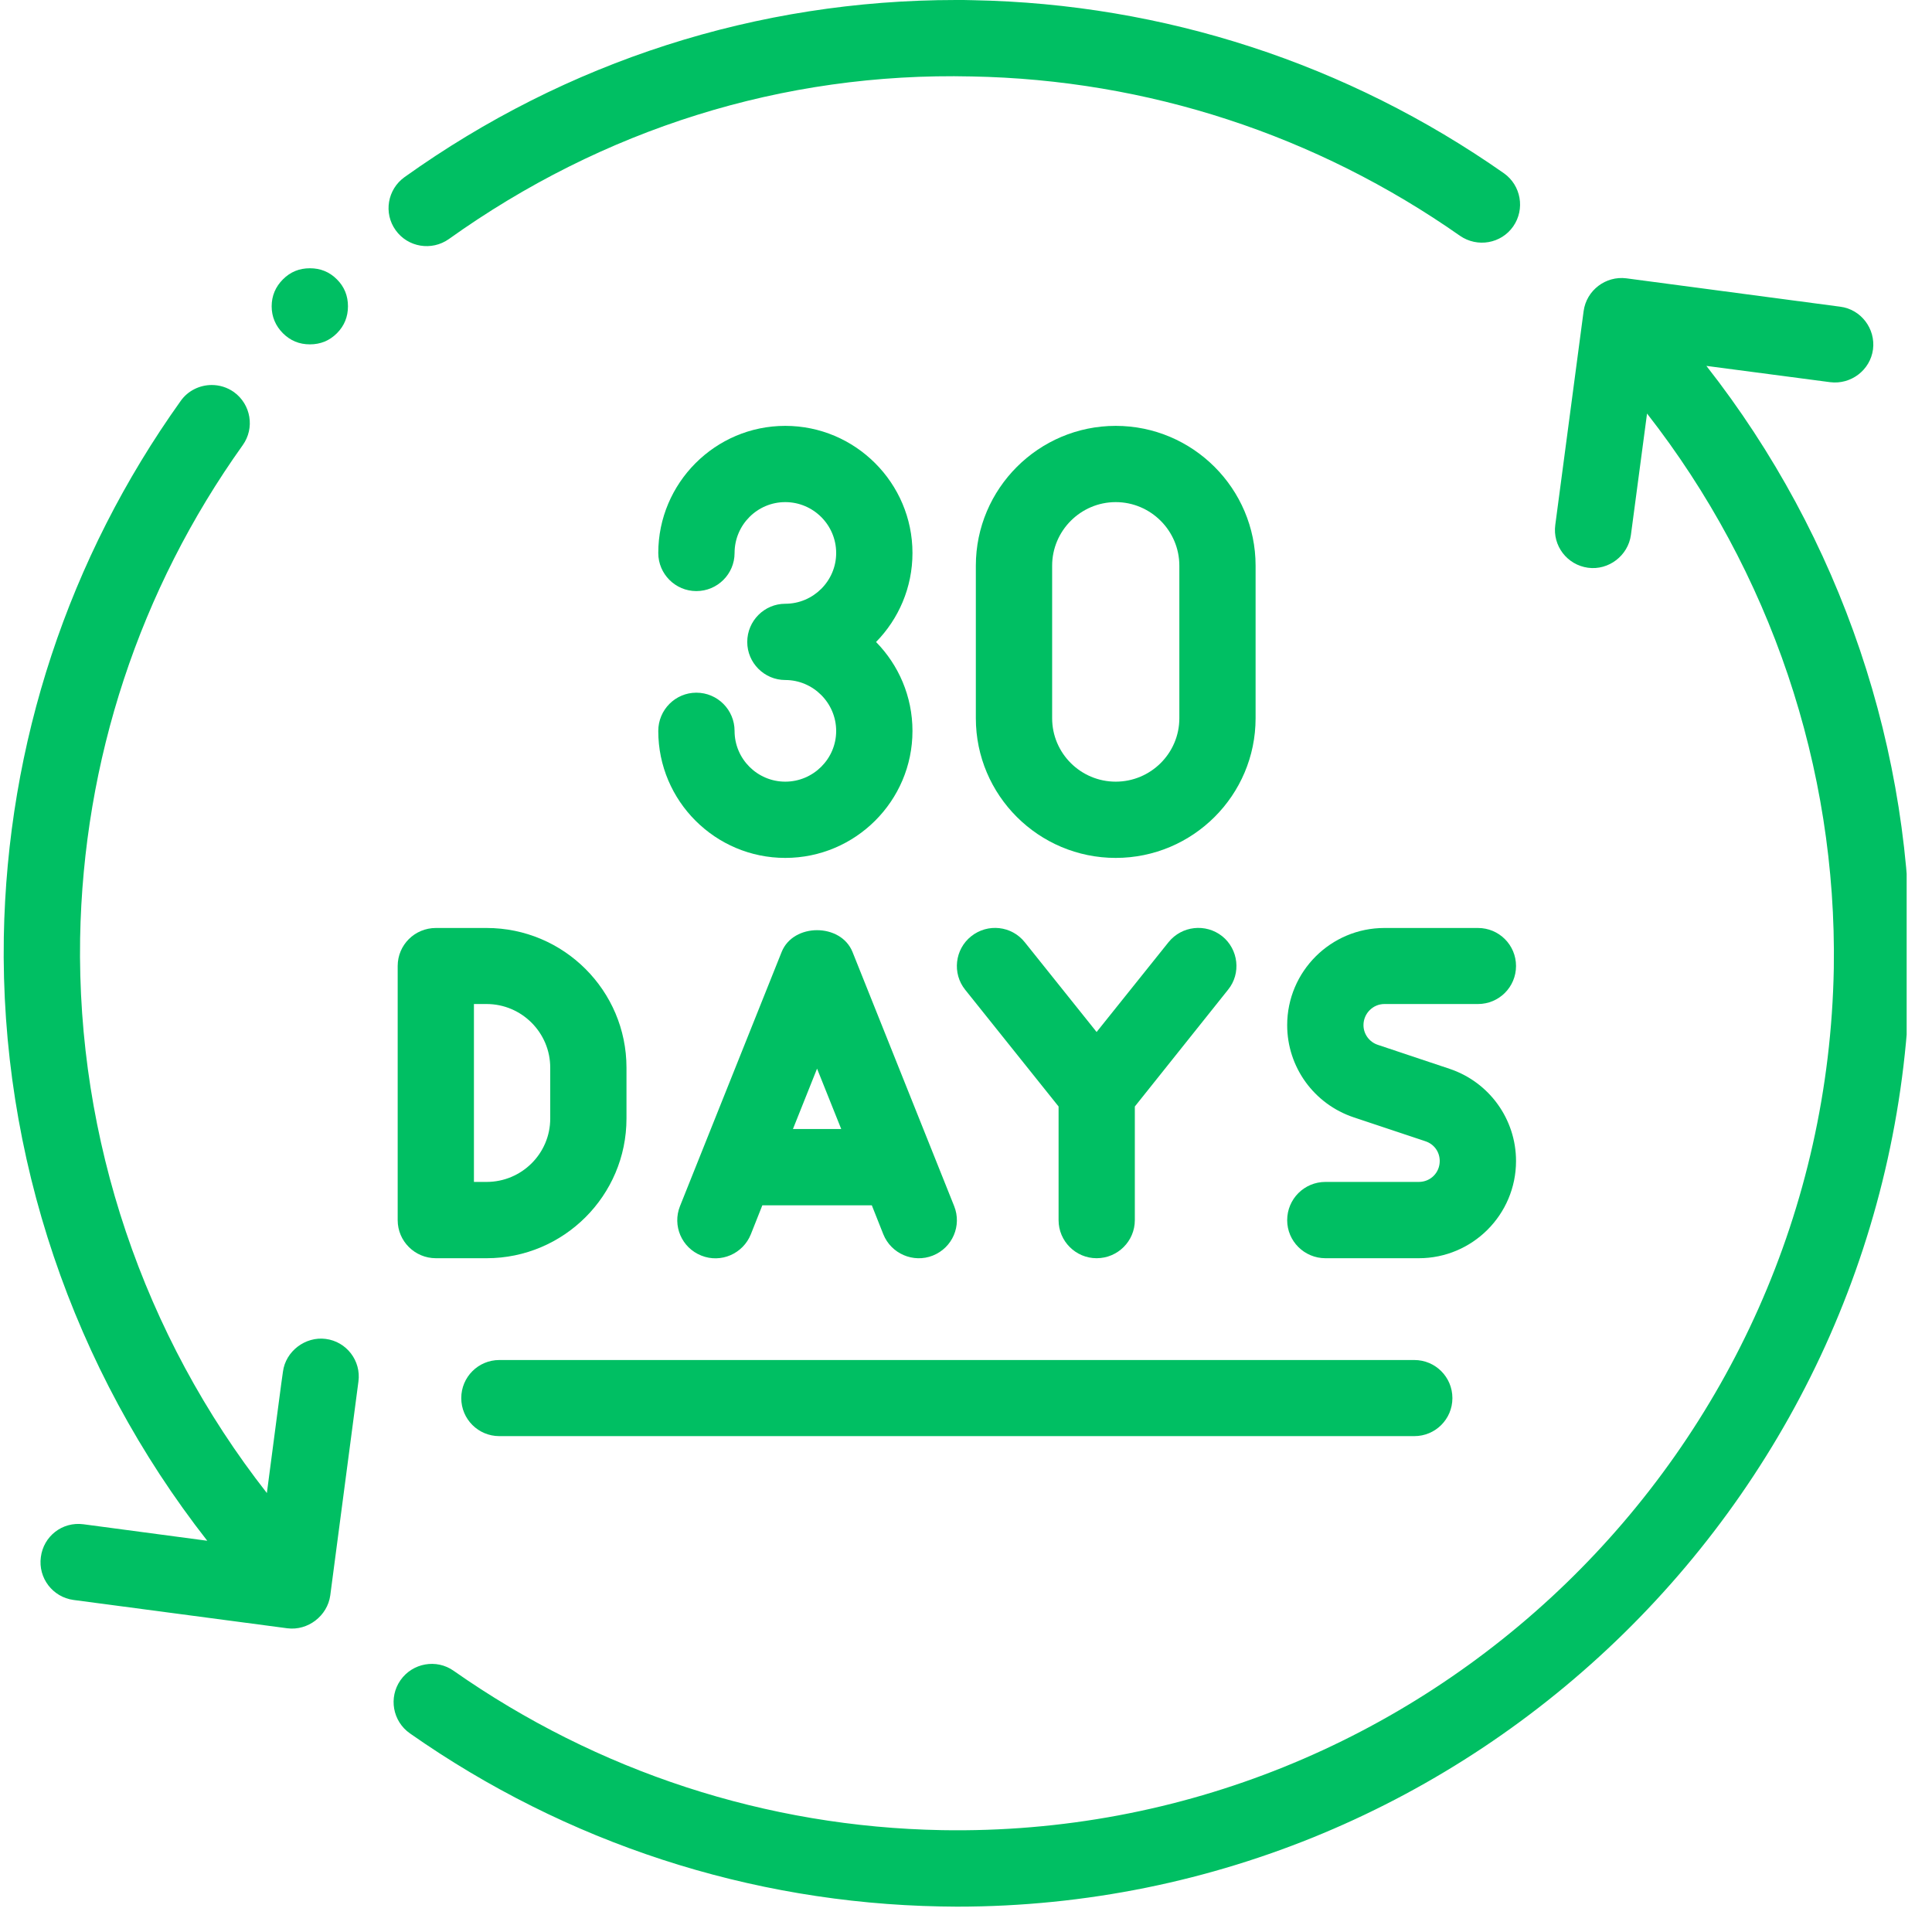
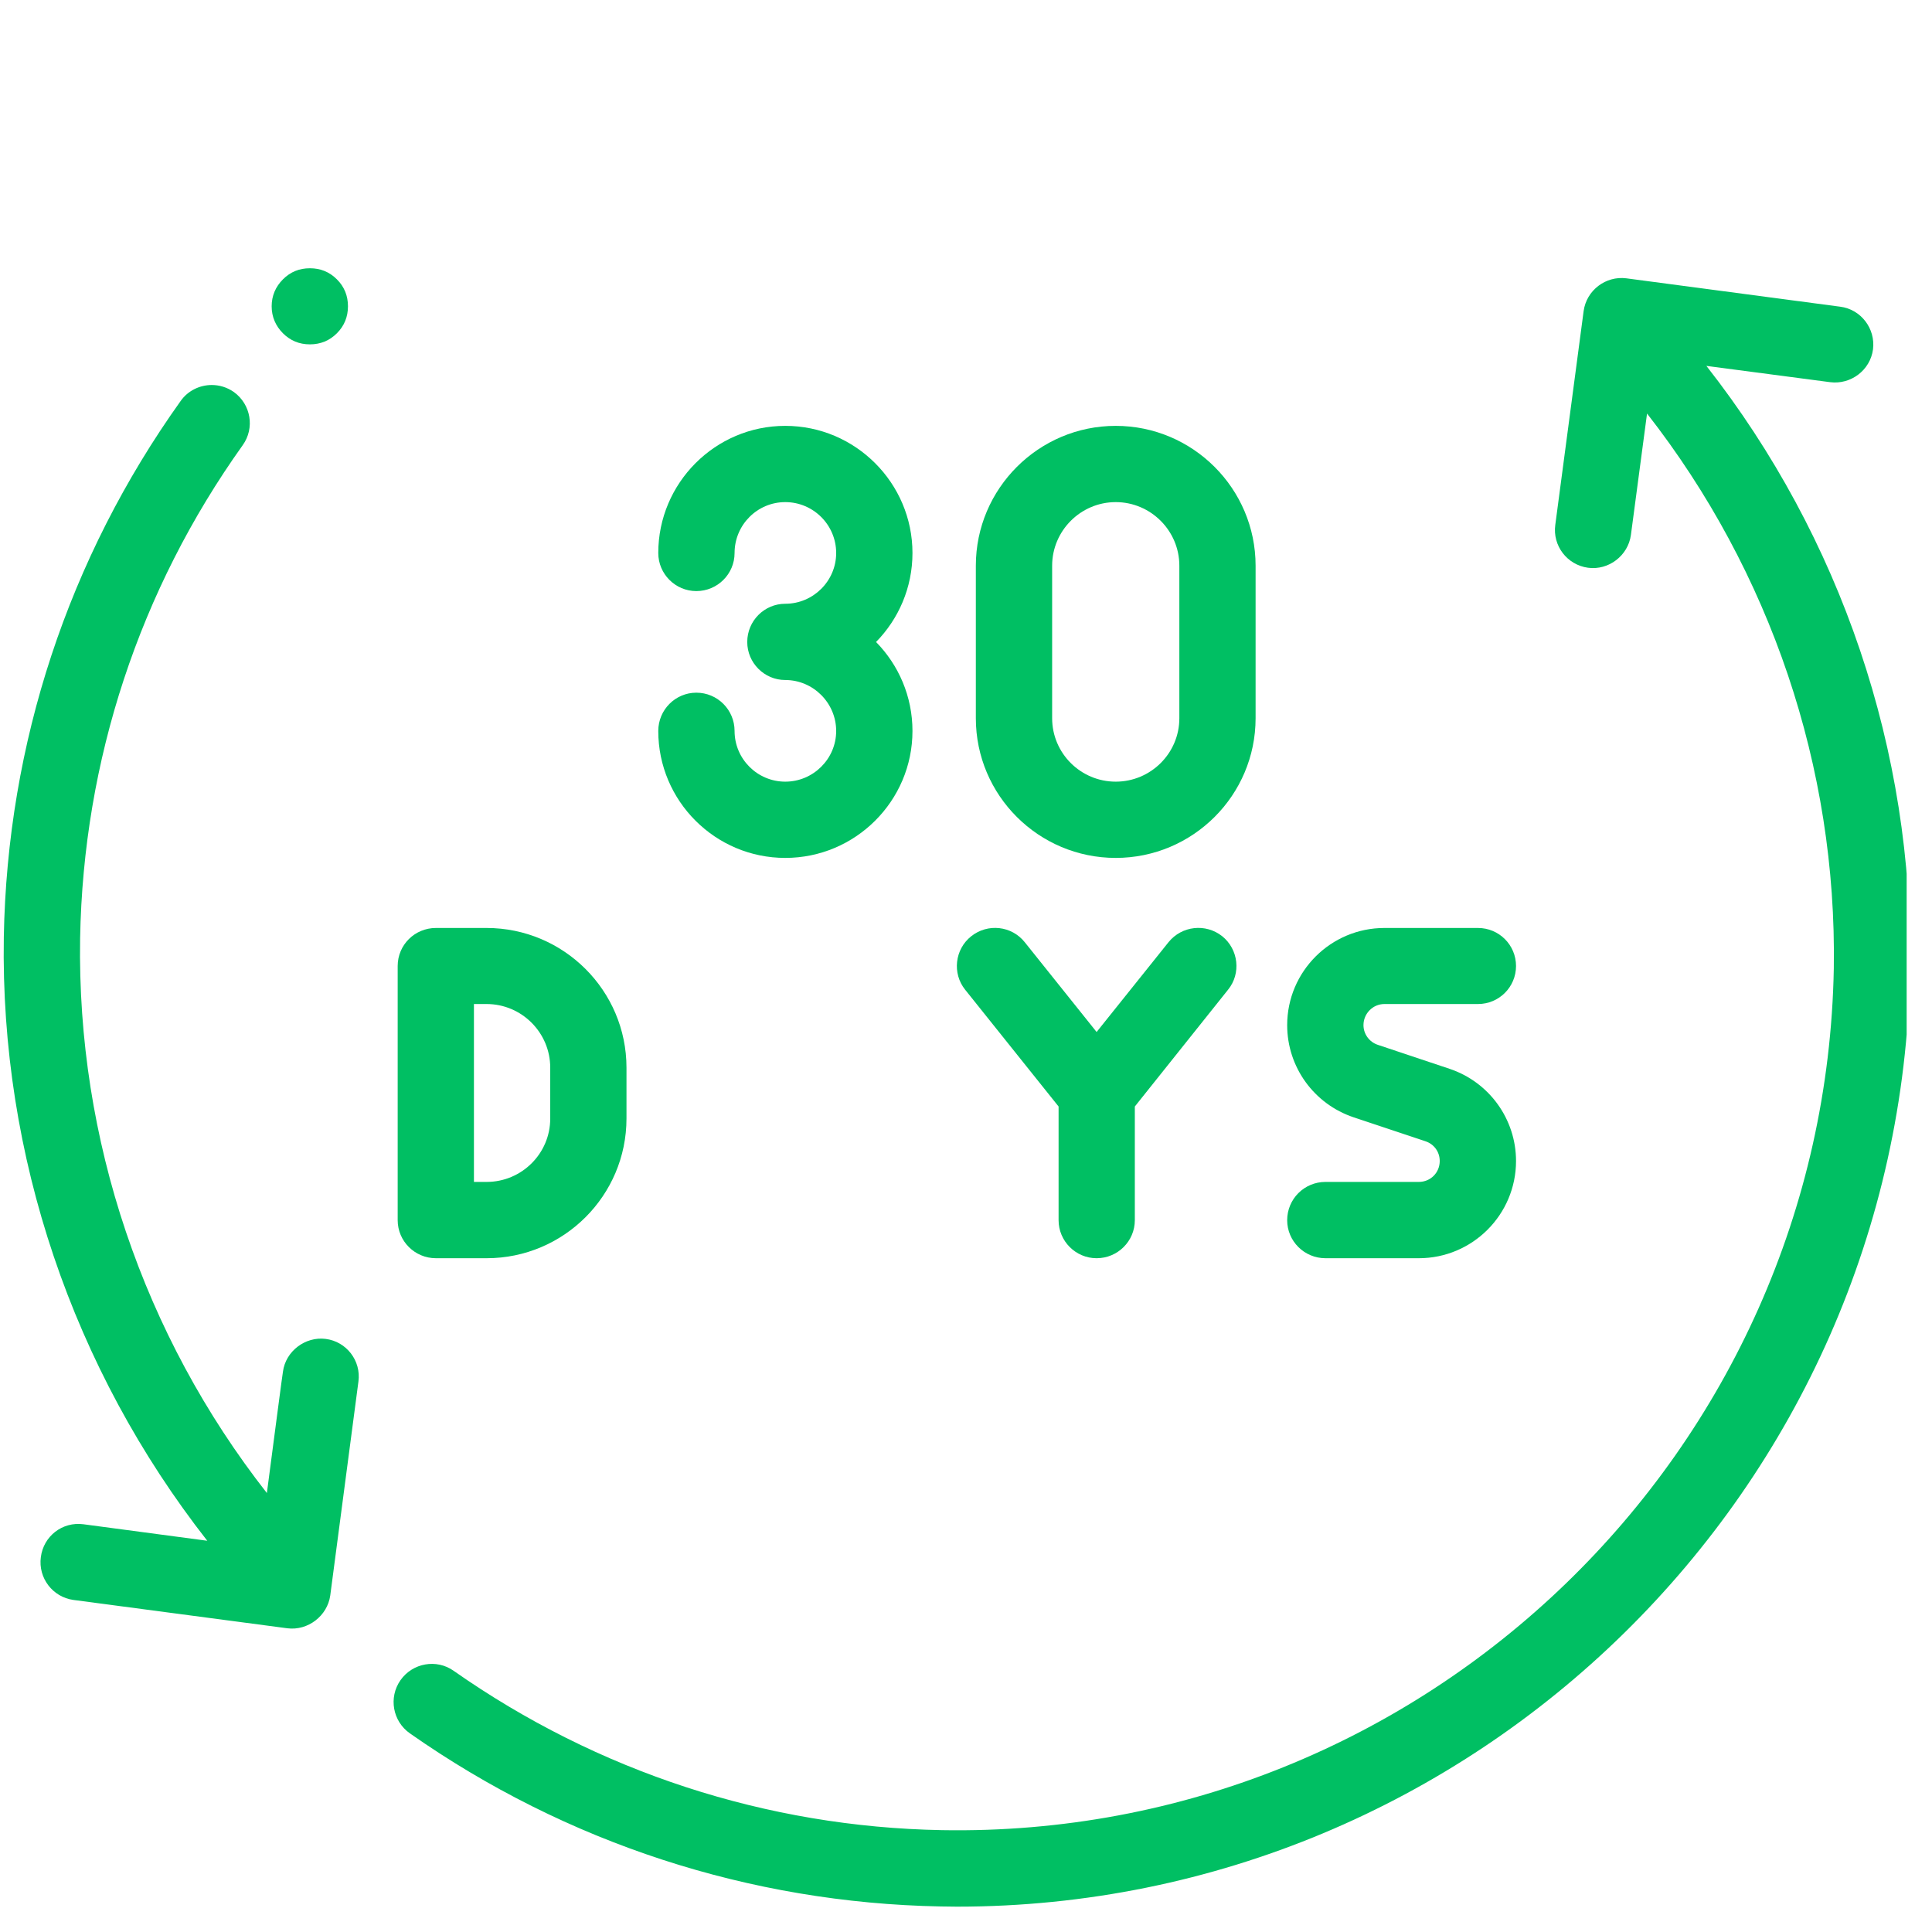
<svg xmlns="http://www.w3.org/2000/svg" width="50" zoomAndPan="magnify" viewBox="0 0 37.5 37.5" height="50" preserveAspectRatio="xMidYMid meet" version="1.0">
  <defs>
    <clipPath id="a4f190246c">
      <path d="M 7 5 L 37.008 5 L 37.008 37.008 L 7 37.008 Z M 7 5 " clip-rule="nonzero" />
    </clipPath>
  </defs>
  <path fill="#00bf63" d="M 15.242 15.172 C 14.699 15.172 14.258 14.73 14.258 14.188 C 14.258 13.777 13.926 13.445 13.516 13.445 C 13.109 13.445 12.777 13.777 12.777 14.188 C 12.777 15.547 13.883 16.652 15.242 16.652 C 16.602 16.652 17.711 15.547 17.711 14.188 C 17.711 13.516 17.441 12.906 17.004 12.461 C 17.441 12.016 17.711 11.406 17.711 10.734 C 17.711 9.375 16.602 8.266 15.242 8.266 C 13.883 8.266 12.777 9.375 12.777 10.734 C 12.777 11.141 13.109 11.473 13.516 11.473 C 13.926 11.473 14.258 11.141 14.258 10.734 C 14.258 10.188 14.699 9.746 15.242 9.746 C 15.785 9.746 16.23 10.188 16.23 10.734 C 16.23 11.277 15.785 11.719 15.242 11.719 C 14.836 11.719 14.504 12.051 14.504 12.461 C 14.504 12.867 14.836 13.199 15.242 13.199 C 15.785 13.199 16.23 13.645 16.23 14.188 C 16.23 14.73 15.785 15.172 15.242 15.172 Z M 15.242 15.172 " fill-opacity="1" fill-rule="nonzero" />
  <path fill="#00bf63" d="M 21.656 16.652 C 23.152 16.652 24.371 15.438 24.371 13.941 L 24.371 10.98 C 24.371 9.484 23.152 8.266 21.656 8.266 C 20.16 8.266 18.941 9.484 18.941 10.98 L 18.941 13.941 C 18.941 15.438 20.16 16.652 21.656 16.652 Z M 20.422 10.98 C 20.422 10.301 20.977 9.746 21.656 9.746 C 22.336 9.746 22.891 10.301 22.891 10.98 L 22.891 13.941 C 22.891 14.621 22.336 15.172 21.656 15.172 C 20.977 15.172 20.422 14.621 20.422 13.941 Z M 20.422 10.98 " fill-opacity="1" fill-rule="nonzero" />
-   <path fill="#00bf63" d="M 9.691 27.875 L 27.453 27.875 C 27.859 27.875 28.191 27.547 28.191 27.137 C 28.191 26.727 27.859 26.398 27.453 26.398 L 9.691 26.398 C 9.285 26.398 8.953 26.727 8.953 27.137 C 8.953 27.547 9.285 27.875 9.691 27.875 Z M 9.691 27.875 " fill-opacity="1" fill-rule="nonzero" />
-   <path fill="#00bf63" d="M 8.711 4.641 C 11.691 2.512 15.188 1.398 18.863 1.484 C 22.27 1.547 25.543 2.617 28.34 4.578 C 28.676 4.809 29.137 4.73 29.371 4.395 C 29.605 4.059 29.523 3.598 29.191 3.363 C 26.152 1.234 22.59 0.074 18.891 0.004 C 18.781 0 18.668 0 18.559 0 C 14.695 0 11 1.188 7.852 3.438 C 7.52 3.676 7.441 4.137 7.68 4.469 C 7.918 4.801 8.379 4.875 8.711 4.641 Z M 8.711 4.641 " fill-opacity="1" fill-rule="nonzero" />
  <path fill="#00bf63" d="M 6.32 25.988 C 5.926 25.938 5.543 26.227 5.492 26.625 C 5.488 26.625 5.312 27.977 5.18 28.98 C 2.781 25.918 1.492 22.109 1.555 18.211 C 1.617 14.758 2.707 11.449 4.711 8.641 C 4.949 8.309 4.871 7.848 4.539 7.609 C 4.406 7.516 4.258 7.473 4.109 7.473 C 3.879 7.473 3.648 7.582 3.508 7.781 C 1.328 10.832 0.141 14.43 0.074 18.188 C 0.004 22.43 1.414 26.574 4.023 29.906 L 1.621 29.586 C 1.207 29.531 0.844 29.82 0.793 30.223 C 0.738 30.629 1.023 31 1.426 31.055 C 1.426 31.055 5.562 31.602 5.578 31.605 C 5.977 31.656 6.355 31.363 6.41 30.969 L 6.957 26.816 C 7.012 26.414 6.727 26.039 6.32 25.988 Z M 6.32 25.988 " fill-opacity="1" fill-rule="nonzero" />
  <path fill="#00bf63" d="M 6.754 5.945 C 6.754 6.148 6.684 6.324 6.539 6.469 C 6.395 6.613 6.219 6.684 6.016 6.684 C 5.809 6.684 5.637 6.613 5.492 6.469 C 5.348 6.324 5.273 6.148 5.273 5.945 C 5.273 5.742 5.348 5.566 5.492 5.422 C 5.637 5.277 5.809 5.207 6.016 5.207 C 6.219 5.207 6.395 5.277 6.539 5.422 C 6.684 5.566 6.754 5.742 6.754 5.945 Z M 6.754 5.945 " fill-opacity="1" fill-rule="nonzero" />
  <path fill="#00bf63" d="M 12.16 21.711 L 12.16 20.723 C 12.16 19.227 10.941 18.012 9.445 18.012 L 8.461 18.012 C 8.051 18.012 7.719 18.34 7.719 18.75 L 7.719 23.684 C 7.719 24.09 8.051 24.422 8.461 24.422 L 9.445 24.422 C 10.941 24.422 12.16 23.207 12.16 21.711 Z M 9.199 19.488 L 9.445 19.488 C 10.125 19.488 10.68 20.043 10.68 20.723 L 10.68 21.711 C 10.68 22.391 10.125 22.941 9.445 22.941 L 9.199 22.941 Z M 9.199 19.488 " fill-opacity="1" fill-rule="nonzero" />
-   <path fill="#00bf63" d="M 15.172 18.477 L 13.199 23.41 C 13.047 23.789 13.23 24.219 13.613 24.371 C 13.992 24.523 14.422 24.336 14.574 23.957 L 14.797 23.395 L 16.922 23.395 C 16.922 23.395 17.145 23.957 17.145 23.957 C 17.297 24.336 17.73 24.52 18.105 24.371 C 18.488 24.219 18.672 23.789 18.52 23.41 L 16.547 18.477 C 16.32 17.914 15.398 17.914 15.172 18.477 Z M 15.391 21.914 L 15.859 20.742 L 16.328 21.914 Z M 15.391 21.914 " fill-opacity="1" fill-rule="nonzero" />
  <path fill="#00bf63" d="M 18.734 19.211 L 20.547 21.477 L 20.547 23.684 C 20.547 24.09 20.879 24.422 21.285 24.422 C 21.695 24.422 22.027 24.09 22.027 23.684 L 22.027 21.477 L 23.836 19.211 C 24.094 18.895 24.039 18.426 23.723 18.172 C 23.402 17.918 22.938 17.969 22.68 18.289 L 21.285 20.031 L 19.891 18.289 C 19.637 17.969 19.172 17.918 18.852 18.172 C 18.531 18.426 18.48 18.895 18.734 19.211 Z M 18.734 19.211 " fill-opacity="1" fill-rule="nonzero" />
  <path fill="#00bf63" d="M 26.871 19.488 L 28.688 19.488 C 29.094 19.488 29.426 19.16 29.426 18.75 C 29.426 18.34 29.094 18.012 28.688 18.012 L 26.871 18.012 C 25.832 18.012 24.984 18.855 24.984 19.898 C 24.984 20.711 25.504 21.43 26.277 21.688 L 27.668 22.152 C 27.836 22.207 27.945 22.359 27.945 22.535 C 27.945 22.762 27.766 22.941 27.539 22.941 L 25.727 22.941 C 25.316 22.941 24.984 23.273 24.984 23.684 C 24.984 24.09 25.316 24.422 25.727 24.422 L 27.539 24.422 C 28.578 24.422 29.426 23.578 29.426 22.535 C 29.426 21.723 28.906 21.004 28.137 20.746 L 26.746 20.281 C 26.578 20.227 26.465 20.07 26.465 19.898 C 26.465 19.672 26.648 19.488 26.871 19.488 Z M 26.871 19.488 " fill-opacity="1" fill-rule="nonzero" />
  <g clip-path="url(#a4f190246c)">
    <path fill="#00bf63" d="M 33.121 7.102 L 35.523 7.418 C 35.922 7.469 36.301 7.188 36.355 6.781 C 36.406 6.379 36.121 6.004 35.719 5.953 L 31.566 5.402 C 31.168 5.352 30.793 5.633 30.738 6.039 L 30.188 10.188 C 30.133 10.594 30.418 10.965 30.824 11.02 C 31.223 11.074 31.602 10.785 31.656 10.383 L 31.969 8.027 C 34.363 11.09 35.656 14.898 35.594 18.797 C 35.422 28.18 27.656 35.688 18.281 35.523 C 14.879 35.461 11.602 34.391 8.805 32.43 C 8.473 32.195 8.008 32.277 7.773 32.613 C 7.539 32.949 7.621 33.41 7.957 33.645 C 10.992 35.773 14.555 36.934 18.254 37.004 C 18.363 37.004 18.469 37.008 18.574 37.008 C 28.621 37.008 36.891 28.914 37.074 18.82 C 37.141 14.578 35.734 10.434 33.121 7.102 Z M 33.121 7.102 " fill-opacity="1" fill-rule="nonzero" />
  </g>
</svg>